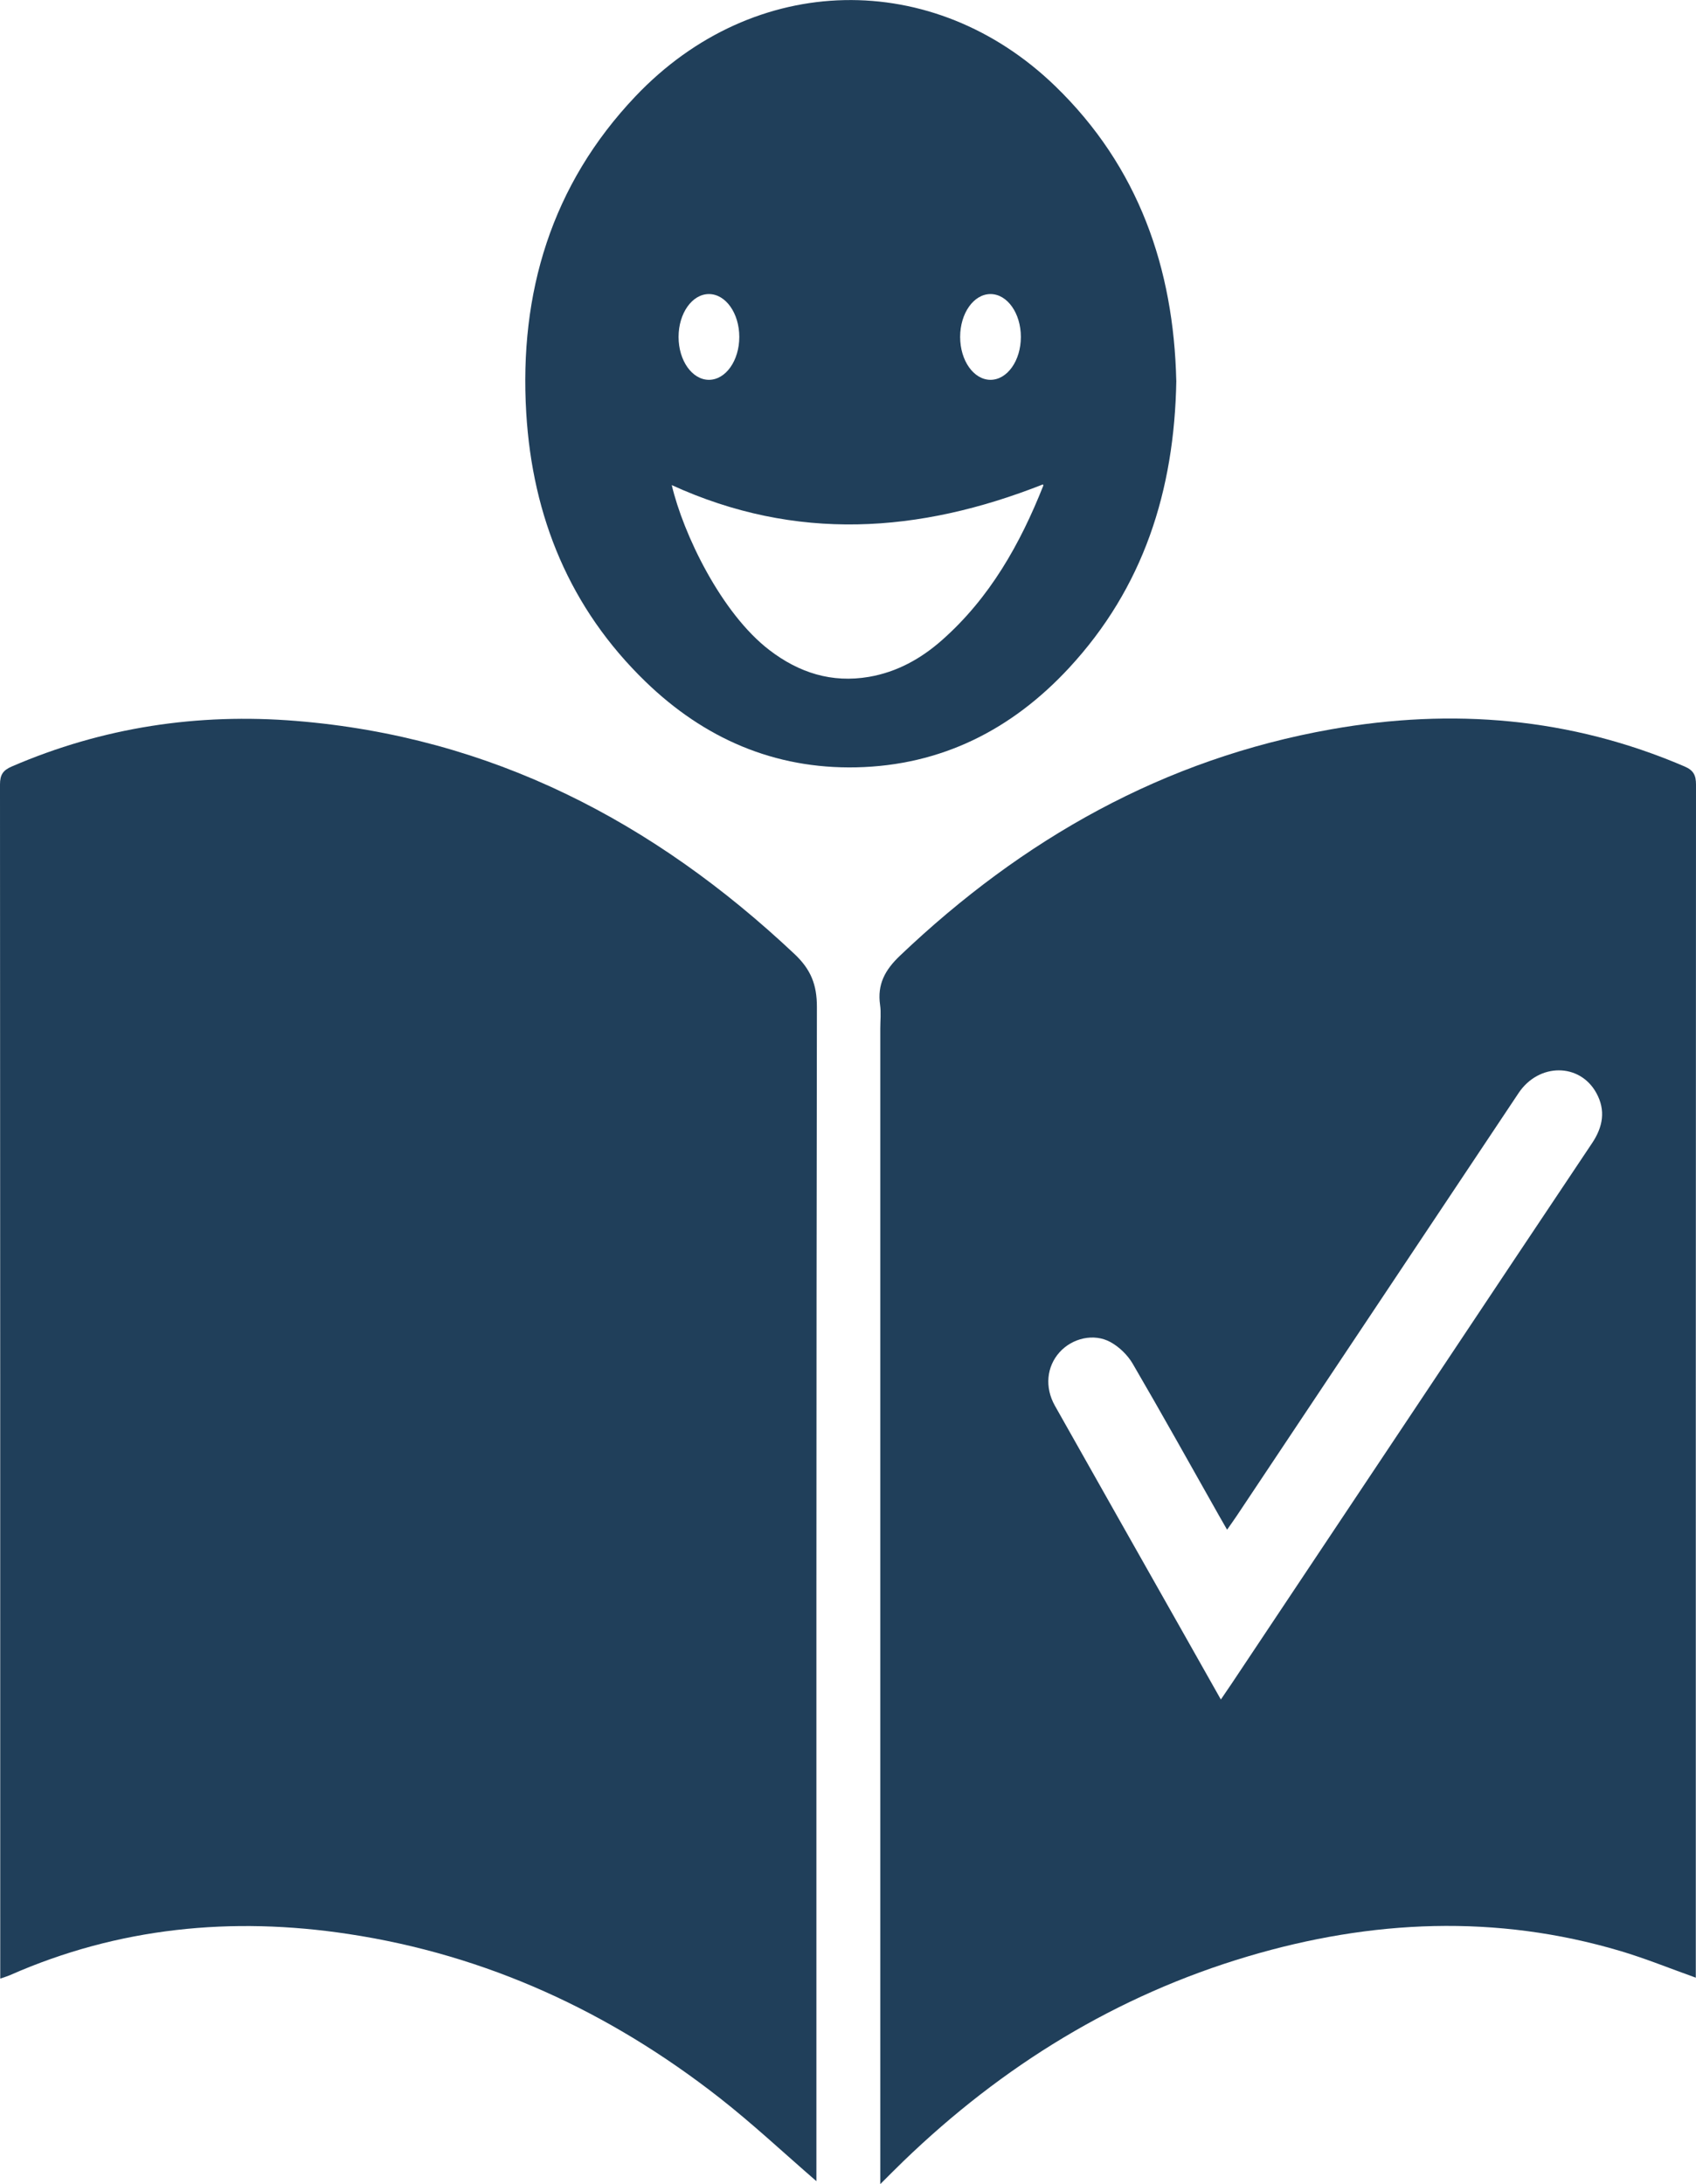
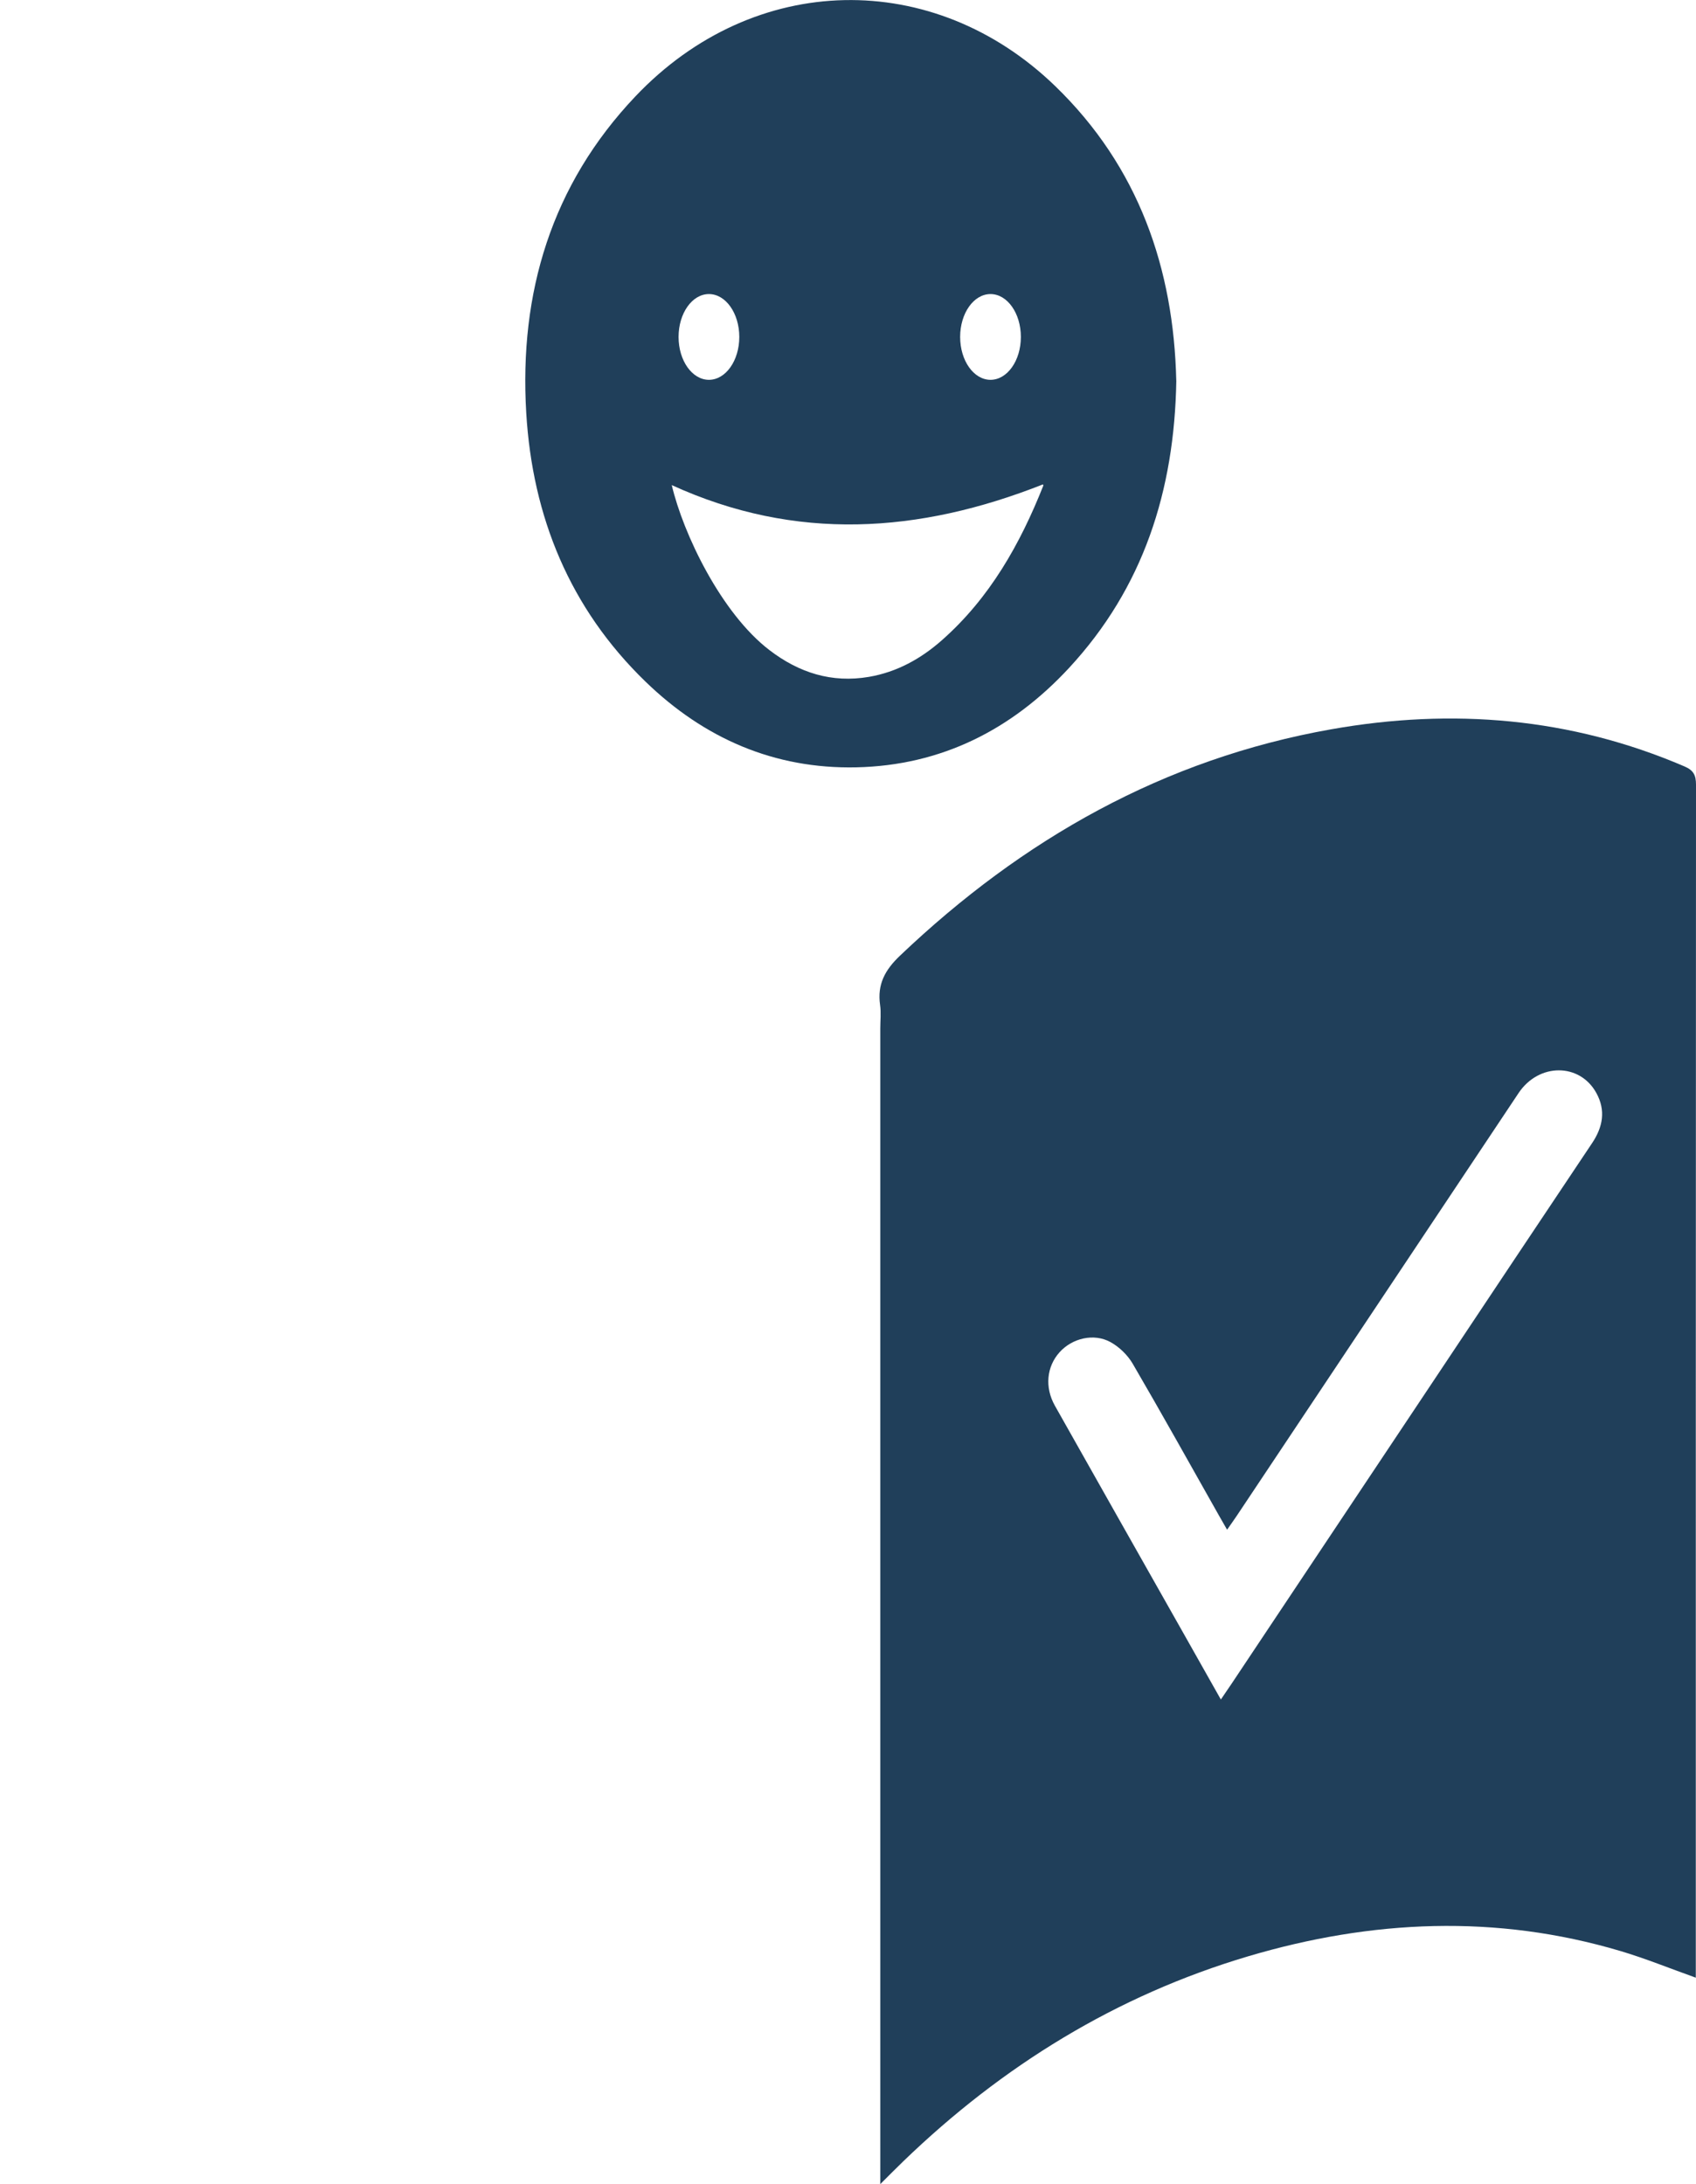
<svg xmlns="http://www.w3.org/2000/svg" id="Ebene_1" viewBox="0 0 345.74 445.2">
-   <path fill="#203F5A" d="M166.42,444.59c-6.76-5.85-13.03-11.73-19.78-17.01-22.37-17.5-47.46-29.11-75.66-33.37-23.71-3.59-46.82-1.36-68.96,8.4-.53.23-1.09.39-1.97.7v-2.68c0-80.24,0-160.48-.05-240.72,0-2,.62-2.91,2.42-3.68,18.54-8,37.92-10.91,57.94-9.28,39.72,3.23,72.91,20.5,101.59,47.5,3.35,3.15,4.59,6.27,4.58,10.81-.13,78.79-.1,157.59-.1,236.39,0,.96,0,1.91,0,2.95Z" />
  <path fill="#203F5A" d="M345.7,403.12c-5.33-1.9-10.25-3.91-15.32-5.42-25.41-7.56-50.78-6.4-75.96,1.07-26.9,7.99-50.12,22.33-70.26,41.76-1.42,1.37-2.81,2.78-4.71,4.67v-235.56c0-1.6.19-3.22-.04-4.79-.6-4.21,1-7.15,4.09-10.08,24.95-23.73,53.77-40.09,87.91-46.12,24.64-4.36,48.75-2.4,71.97,7.57,1.85.79,2.36,1.78,2.36,3.73-.05,80.18-.04,160.37-.04,240.55v2.63ZM250.8,343.6c14.02-21.02,28.03-42.05,42.05-63.07,10.56-15.84,21.1-31.69,31.7-47.51,2.22-3.31,2.83-6.69.87-10.24-3.39-6.15-11.73-6.14-15.84.01-19.16,28.72-38.3,57.45-57.45,86.17-.59.88-1.21,1.74-1.98,2.85-.72-1.26-1.19-2.08-1.66-2.9-5.83-10.32-11.6-20.68-17.57-30.92-1.03-1.77-2.73-3.42-4.51-4.41-3.43-1.9-7.85-.8-10.42,2.06-2.63,2.93-3.05,7.14-.95,10.88,8.58,15.23,17.19,30.44,25.8,45.66,2.63,4.65,5.26,9.31,8.04,14.24.77-1.14,1.35-1.98,1.92-2.83Z" />
  <path fill="#203F5A" d="M239.8,77.56c-.38,22.54-6.75,42.25-21.85,58.57-11.66,12.59-26.02,19.9-43.38,20.28-16.75.36-31.04-5.91-42.97-17.46-15.44-14.95-23.05-33.59-24.32-54.77-1.47-24.47,5.14-46.5,22.24-64.52,24.29-25.61,60.83-26.04,85.56-2.14,17.1,16.53,24.18,37.28,24.71,60.05ZM136.94,98.87c2.33,9.95,10.09,26.13,19.92,33.65,6.02,4.61,12.68,6.74,20.27,5.45,5.71-.98,10.6-3.69,14.88-7.47,9.76-8.61,15.95-19.6,20.68-31.52.04-.09-.11-.25-.11-.23-25.21,9.95-50.34,11.7-75.64.13ZM201.92,59.94c-3.42,0-6.19,3.91-6.19,8.74s2.77,8.74,6.19,8.74,6.19-3.91,6.19-8.74-2.77-8.74-6.19-8.74ZM144.52,59.94c-3.42,0-6.19,3.91-6.19,8.74s2.77,8.74,6.19,8.74,6.19-3.91,6.19-8.74-2.77-8.74-6.19-8.74Z" />
</svg>